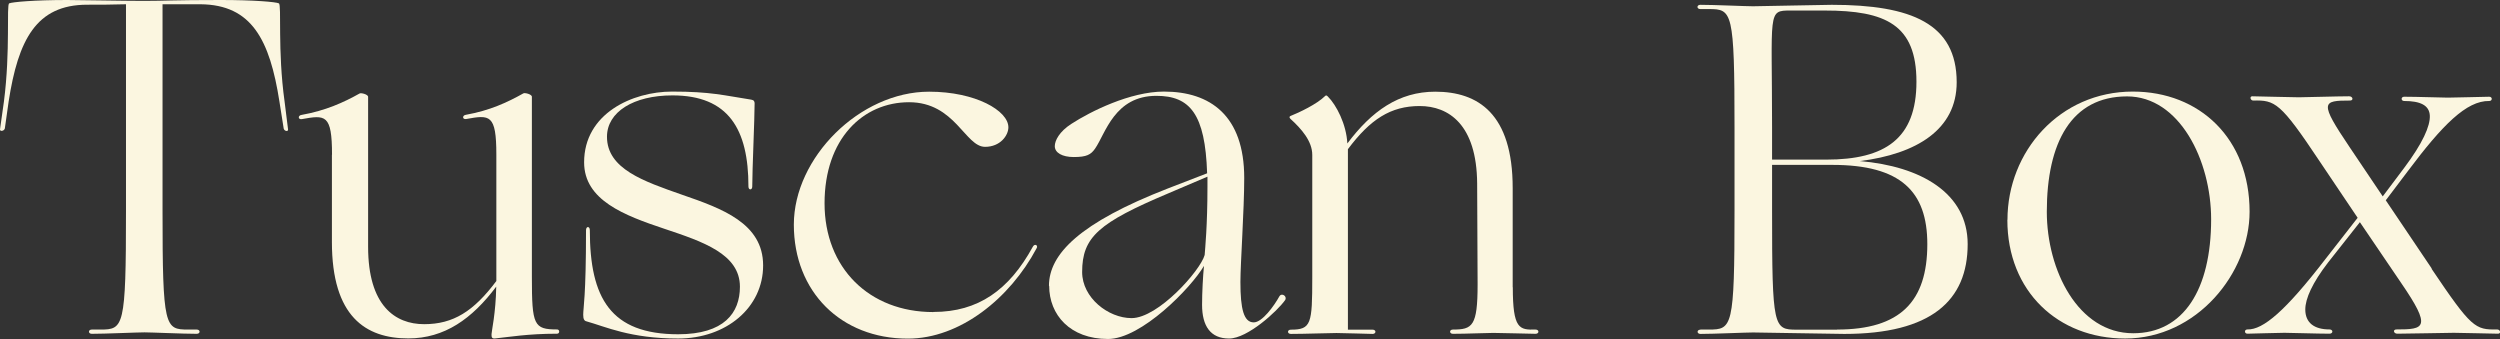
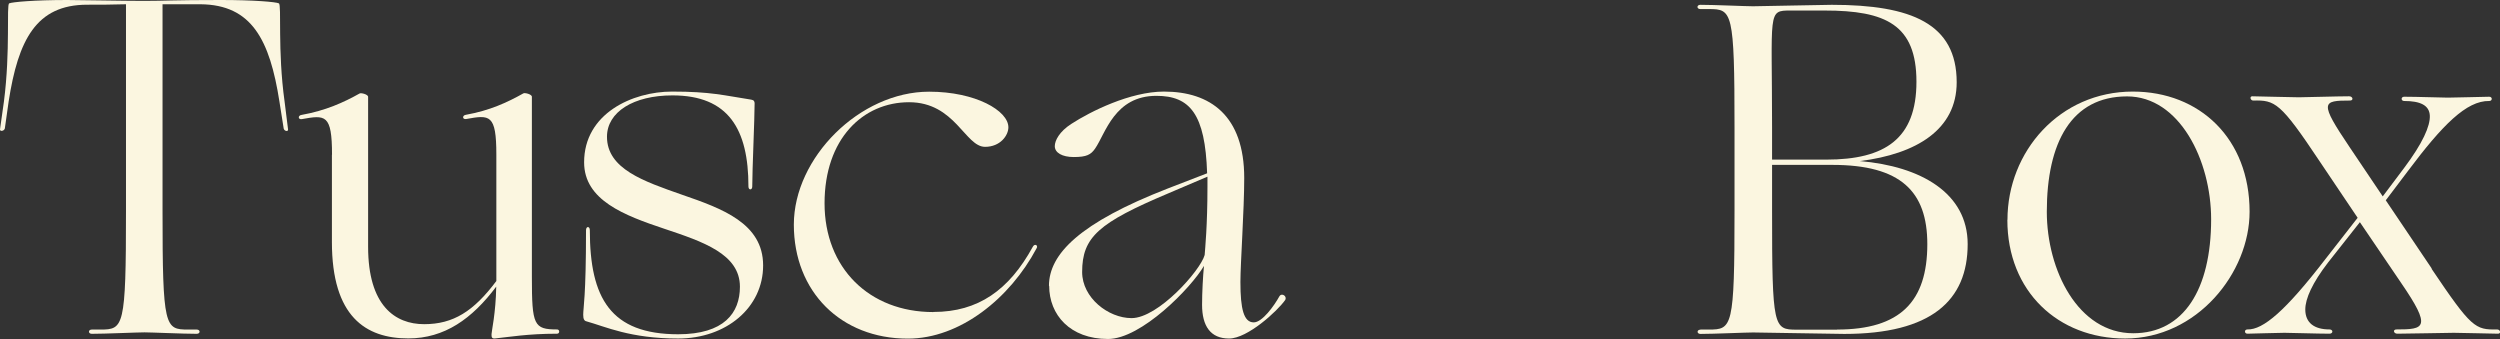
<svg xmlns="http://www.w3.org/2000/svg" id="Layer_2" data-name="Layer 2" viewBox="0 0 223.03 30.24">
  <rect x="0" y="0" width="223.03" height="30.24" fill="#333333" stroke="none" />
  <defs>
    <style>
      .cls-1 {
        fill: #fbf6e0;
        stroke-width: 0px;
      }
    </style>
  </defs>
  <g id="Layer_1-2" data-name="Layer 1">
    <g>
      <path class="cls-1" d="m14.5,18.81c0,10.42.21,10.59,2.29,10.59h.76c.34,0,.34.38,0,.38-1.19,0-4.07-.13-4.66-.13-.64,0-3.52.13-4.7.13-.34,0-.34-.38,0-.38h.76c2.08,0,2.29-.17,2.29-10.59V.38c-1.19.04-2.5.04-3.47.04C3.23.42,1.62,3.56.77,9.06l-.34,2.41c-.08.25-.51.3-.42,0l.34-2.41C.94,4.49.56.42.82.3s2.25-.3,5.17-.3c1.06,0,5,.08,6.86.08s2.54-.08,6.82-.08h.04c2.92,0,4.91.17,5.17.3s-.13,4.19.51,8.77l.3,2.41c.08.3-.3.25-.38,0l-.38-2.41C24.07,3.56,22.46.42,17.89.38h-3.39v18.43Z" />
      <path class="cls-1" d="m29.62,13.81c0-3.64-.59-3.56-2.71-3.18-.34.04-.34-.34,0-.38,2.12-.38,3.73-1.1,5.17-1.91.13-.08.76.08.76.3v13.38c0,5.25,2.41,6.9,5,6.9s4.41-1.14,6.44-3.85v-11.27c0-3.64-.59-3.56-2.71-3.18-.34.04-.34-.34,0-.38,2.12-.38,3.68-1.1,5.12-1.91.13-.08.76.08.76.3v16.1c0,4.28.17,4.66,2.25,4.66.25,0,.25.38,0,.38-2.63,0-4.32.3-5.51.42-.34.04-.34-.13-.34-.38s.38-1.86.42-4.24c-2.16,2.88-4.62,4.62-7.84,4.62-3.81,0-6.82-1.95-6.82-8.6v-7.79Z" />
      <path class="cls-1" d="m59.95,8.17c3.47,0,4.62.34,7.07.72.25.04.3.17.3.34,0,1.36-.21,5.93-.21,7.41,0,.34-.34.34-.34,0,0-5.12-1.78-8.13-6.78-8.13-3.47,0-5.84,1.48-5.84,3.69,0,2.88,3.3,3.98,6.69,5.17,3.56,1.23,7.24,2.54,7.24,6.31s-3.3,6.52-7.58,6.52-6.48-1.06-8.17-1.53c-.21-.04-.3-.21-.3-.59,0-.64.25-1.57.25-7.54,0-.38.34-.38.34,0,0,6.06,1.86,9.28,7.88,9.28,4.11,0,5.51-1.91,5.51-4.24,0-2.92-3.3-4.02-6.74-5.17-3.56-1.19-7.16-2.54-7.16-5.93,0-4.36,4.32-6.31,7.84-6.31Z" />
      <path class="cls-1" d="m83.28,27.83c3.98,0,6.74-1.95,8.85-5.8.08-.17.21-.21.3-.17s.13.17.04.3c-2.37,4.45-6.82,8.05-11.48,8.05-5.97,0-10.17-4.19-10.17-10.17s5.89-11.86,12.07-11.86c4.15,0,7.07,1.7,7.07,3.18,0,.72-.72,1.74-2.08,1.74-1.78,0-2.67-3.98-6.78-3.98s-7.54,3.26-7.54,9.02,3.98,9.7,9.7,9.7Z" />
      <path class="cls-1" d="m93.58,25.5c0-2.84,2.75-5.63,10.59-8.68l3.52-1.36c-.17-5.29-1.53-6.91-4.53-6.91-3.73,0-4.53,3.35-5.46,4.7-.38.55-.76.76-1.91.76-1.02,0-1.69-.38-1.69-.97,0-.51.42-1.31,1.48-1.99,1.69-1.1,5.25-2.88,8.26-2.88,4.15,0,7.16,2.16,7.16,7.71,0,2.84-.34,7.62-.34,9.28,0,2.41.3,3.6,1.19,3.6.76,0,1.82-1.48,2.29-2.33.21-.34.72,0,.51.34-.68.97-3.35,3.43-5,3.43s-2.41-1.1-2.41-3.01c0-1.1.08-2.58.17-3.47-1.14,1.95-5.59,6.52-8.56,6.52-3.39,0-5.25-2.16-5.25-4.74Zm7.37,2.88c2.37,0,6.14-4.24,6.52-5.63.04-.55.25-2.63.25-6.1v-.89l-3.47,1.48c-6.23,2.63-7.71,3.9-7.71,7.03,0,2.29,2.33,4.11,4.41,4.11Z" />
-       <path class="cls-1" d="m134.96,25.63c0,3.73.59,3.81,2.03,3.77.34,0,.34.38,0,.38s-3.09-.08-3.77-.08c-.63,0-2.37.08-3.6.08-.34,0-.34-.38,0-.38,1.74,0,2.2-.3,2.2-4.02l-.04-9.02c-.04-5.25-2.54-6.9-5.13-6.9s-4.41,1.19-6.4,3.85v16.1h2.2c.34,0,.34.38,0,.38s-2.54-.08-3.22-.08c-.63,0-2.84.08-4.07.08-.34,0-.34-.38,0-.38,1.82,0,1.91-.51,1.91-4.66v-10.93c0-1.23-.97-2.33-1.95-3.22-.13-.13-.08-.21,0-.25.76-.3,2.37-1.06,3.09-1.78.08-.08.13-.08.25.04.76.76,1.65,2.46,1.74,4.19,2.16-2.88,4.58-4.62,7.84-4.62,3.81,0,6.91,1.95,6.91,8.6v8.85Z" />
      <path class="cls-1" d="m151.69,29.4h.76c2.08,0,2.29-.17,2.29-10.59v-7.41c0-10.42-.21-10.59-2.29-10.59h-.76c-.34,0-.34-.38,0-.38,1.19,0,4.07.13,4.7.13.59,0,6.27-.13,7.03-.13,7.12,0,11.14,1.69,11.14,6.91,0,4.23-3.6,6.4-8.64,7.03,5.42.46,9.62,2.84,9.62,7.41,0,5.04-3.26,8.01-11.01,8.01-.76,0-7.54-.13-8.13-.13-.64,0-3.52.13-4.7.13-.34,0-.34-.38,0-.38Zm6.4-15.16h4.83c5.25,0,8.05-1.86,8.05-6.95s-2.75-6.35-8.18-6.35h-3.05c-2.08,0-1.65.04-1.65,10.46v2.84Zm5.8,15.16c5.63,0,8.05-2.5,8.05-7.62,0-4.7-2.37-7.07-8.47-7.07h-5.38v4.11c0,10.42.13,10.59,2.2,10.59h3.6Z" />
      <path class="cls-1" d="m179.09,19.61c0-6.1,4.66-11.44,11.18-11.44,5.97,0,10.42,4.19,10.42,10.72,0,5.46-4.7,11.31-11.1,11.31-5.97,0-10.51-4.19-10.51-10.59Zm18.17-.04c0-5.29-2.84-10.97-7.5-10.97-4.96,0-7.16,4.11-7.16,10.29,0,5.21,2.79,10.84,7.71,10.84,4.49,0,6.95-3.9,6.95-10.17Z" />
      <path class="cls-1" d="m216.92,23.97c3.56,5.29,3.9,5.46,5.85,5.42.3,0,.38.38.08.38s-3.39-.08-3.94-.08c-.59,0-3.98.08-5.04.08-.34,0-.42-.38-.08-.38,2.5,0,3.18-.13.42-4.15l-3.68-5.42-2.84,3.6c-1.4,1.82-2.03,3.22-2.03,4.19,0,1.19.8,1.78,2.16,1.78.34,0,.34.38,0,.38-1.06,0-3.52-.08-4.02-.08-.59,0-3.01.08-3.3.08s-.3-.38,0-.38c1.4.04,3.39-1.65,6.95-6.27l2.88-3.69-3.39-5.04c-3.52-5.29-3.98-5.46-5.93-5.42-.25,0-.34-.38-.08-.38s3.56.09,4.15.09,3.43-.09,4.49-.09c.34,0,.42.38.08.38-2.5,0-2.75.13-.04,4.15l2.96,4.4,1.91-2.54c1.65-2.2,2.33-3.73,2.29-4.66-.04-.93-.85-1.31-2.29-1.31-.3,0-.3-.38,0-.38,1.14,0,3.35.08,3.9.08.59,0,3.39-.08,3.69-.08s.3.38,0,.38c-2.03-.04-4.19,2.16-7.24,6.23l-1.99,2.63,4.11,6.1Z" />
    </g>
  </g>
</svg>